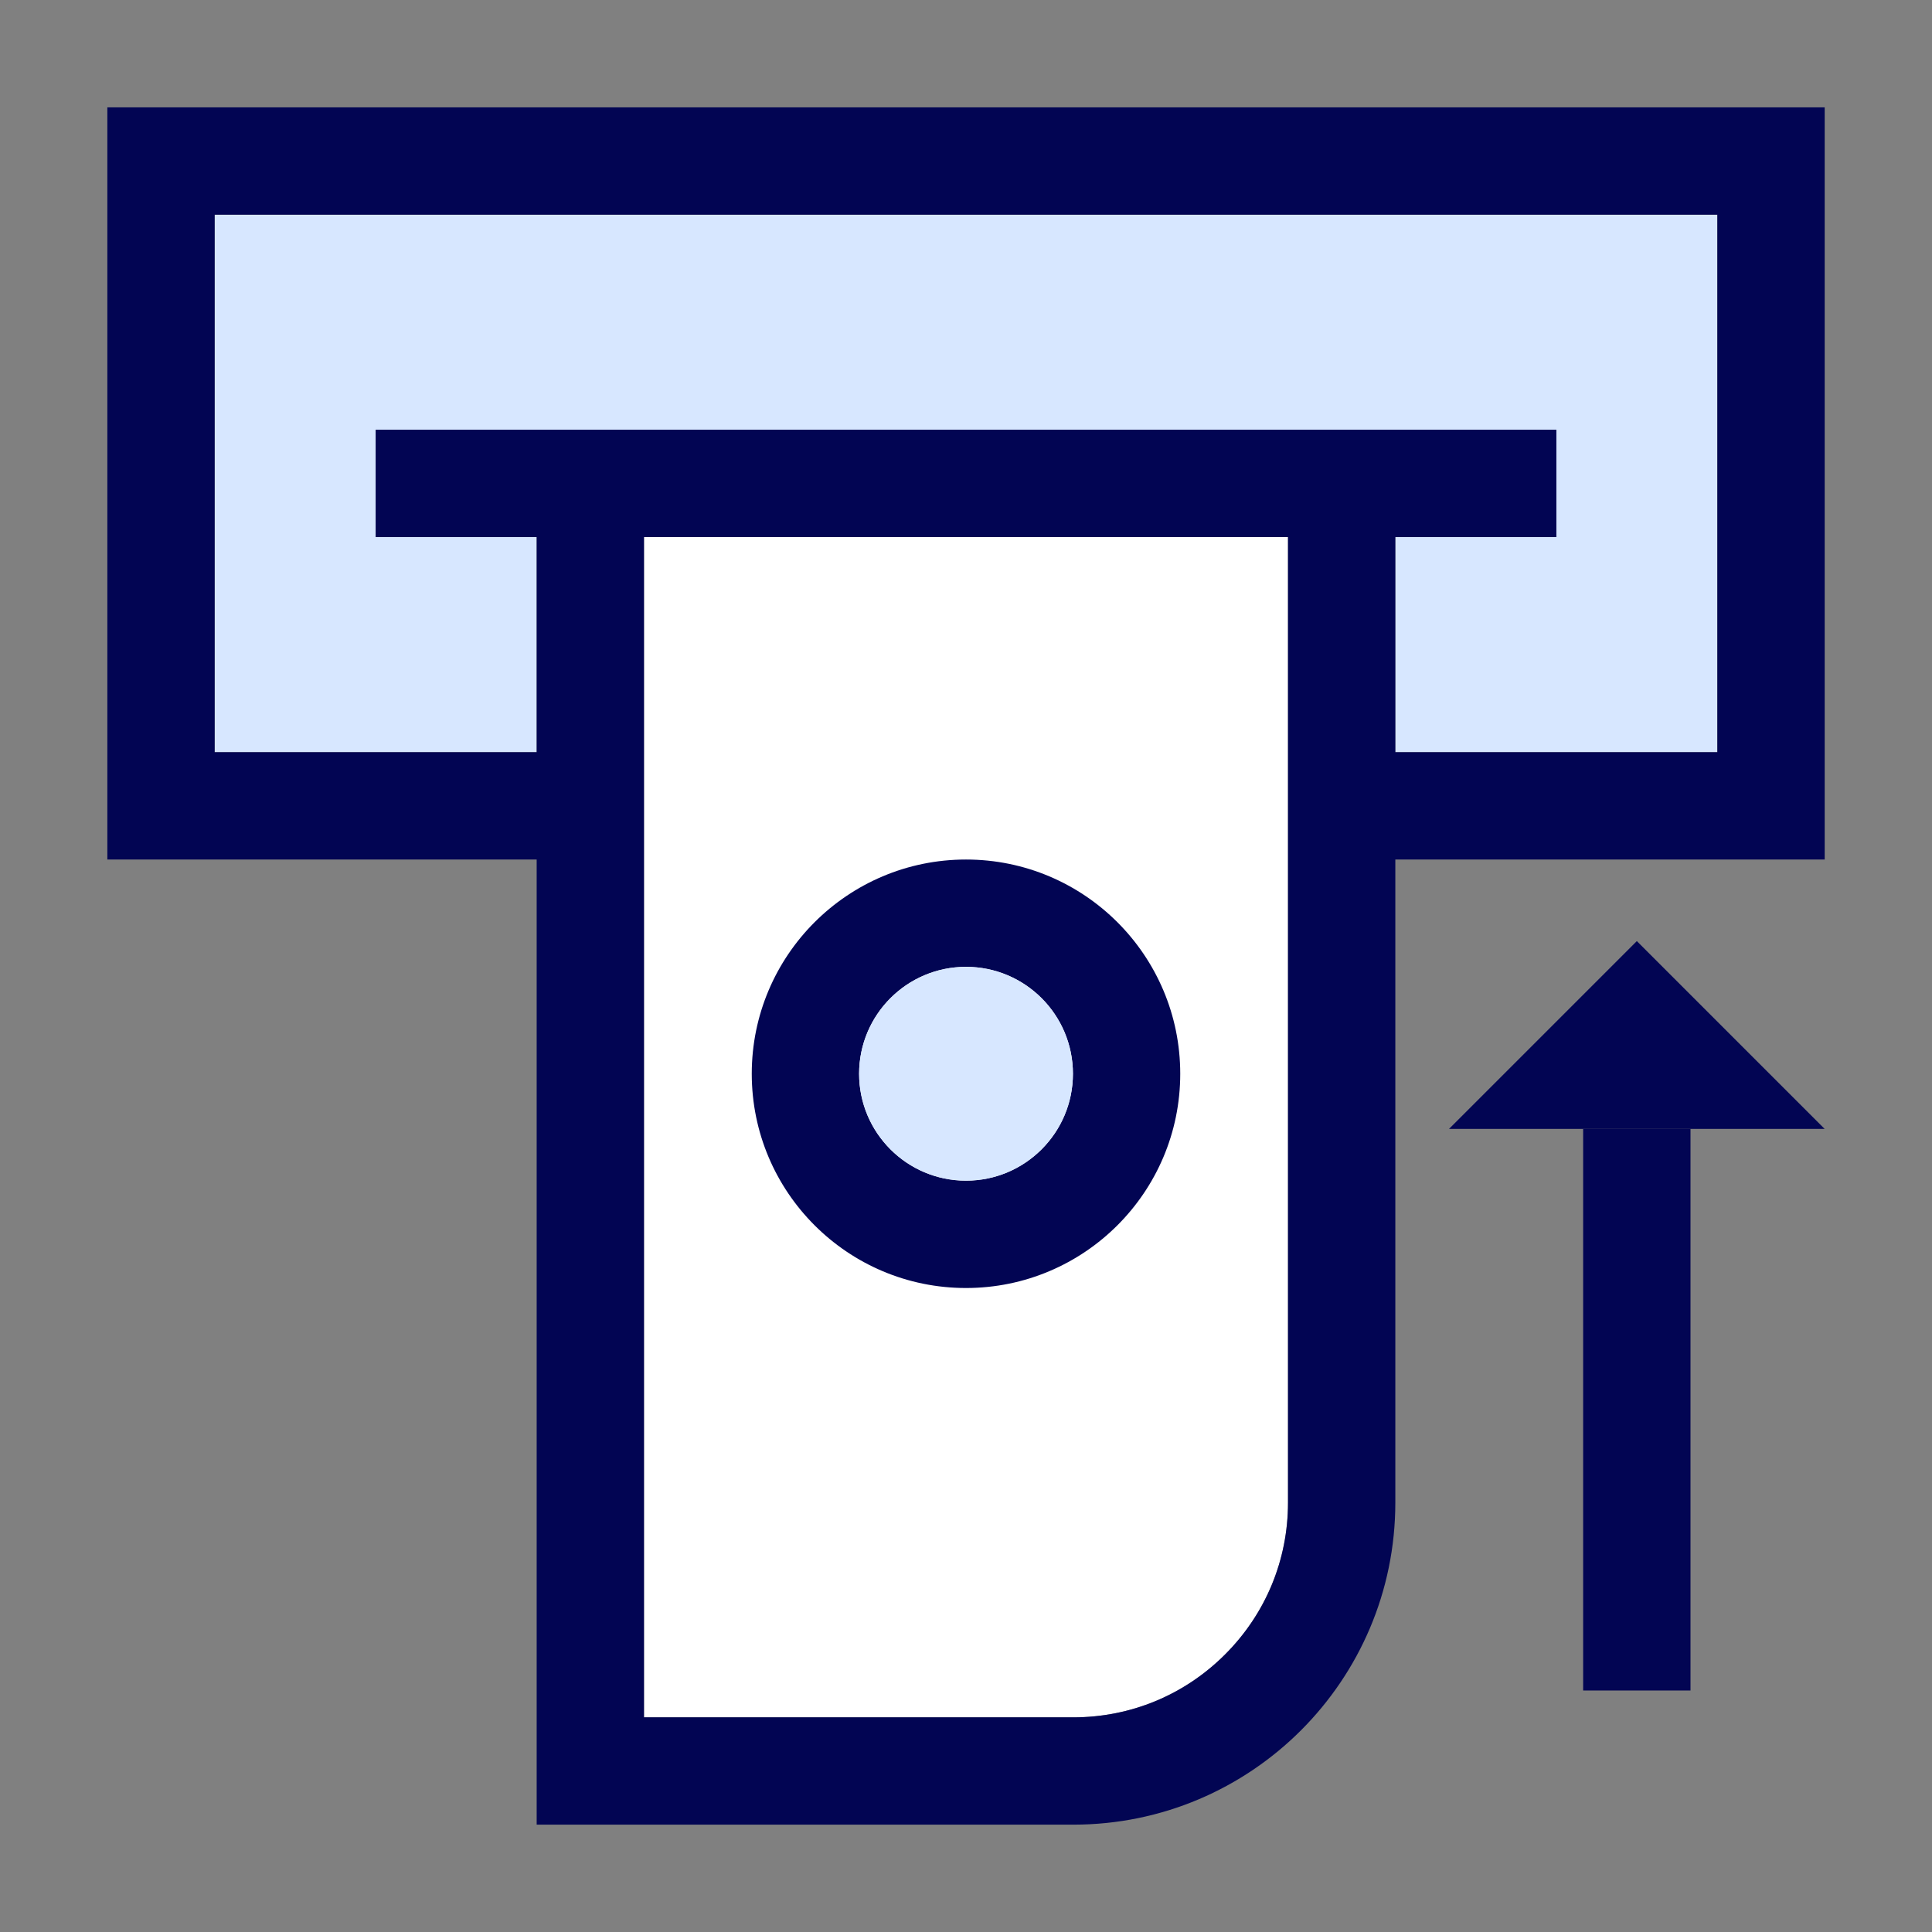
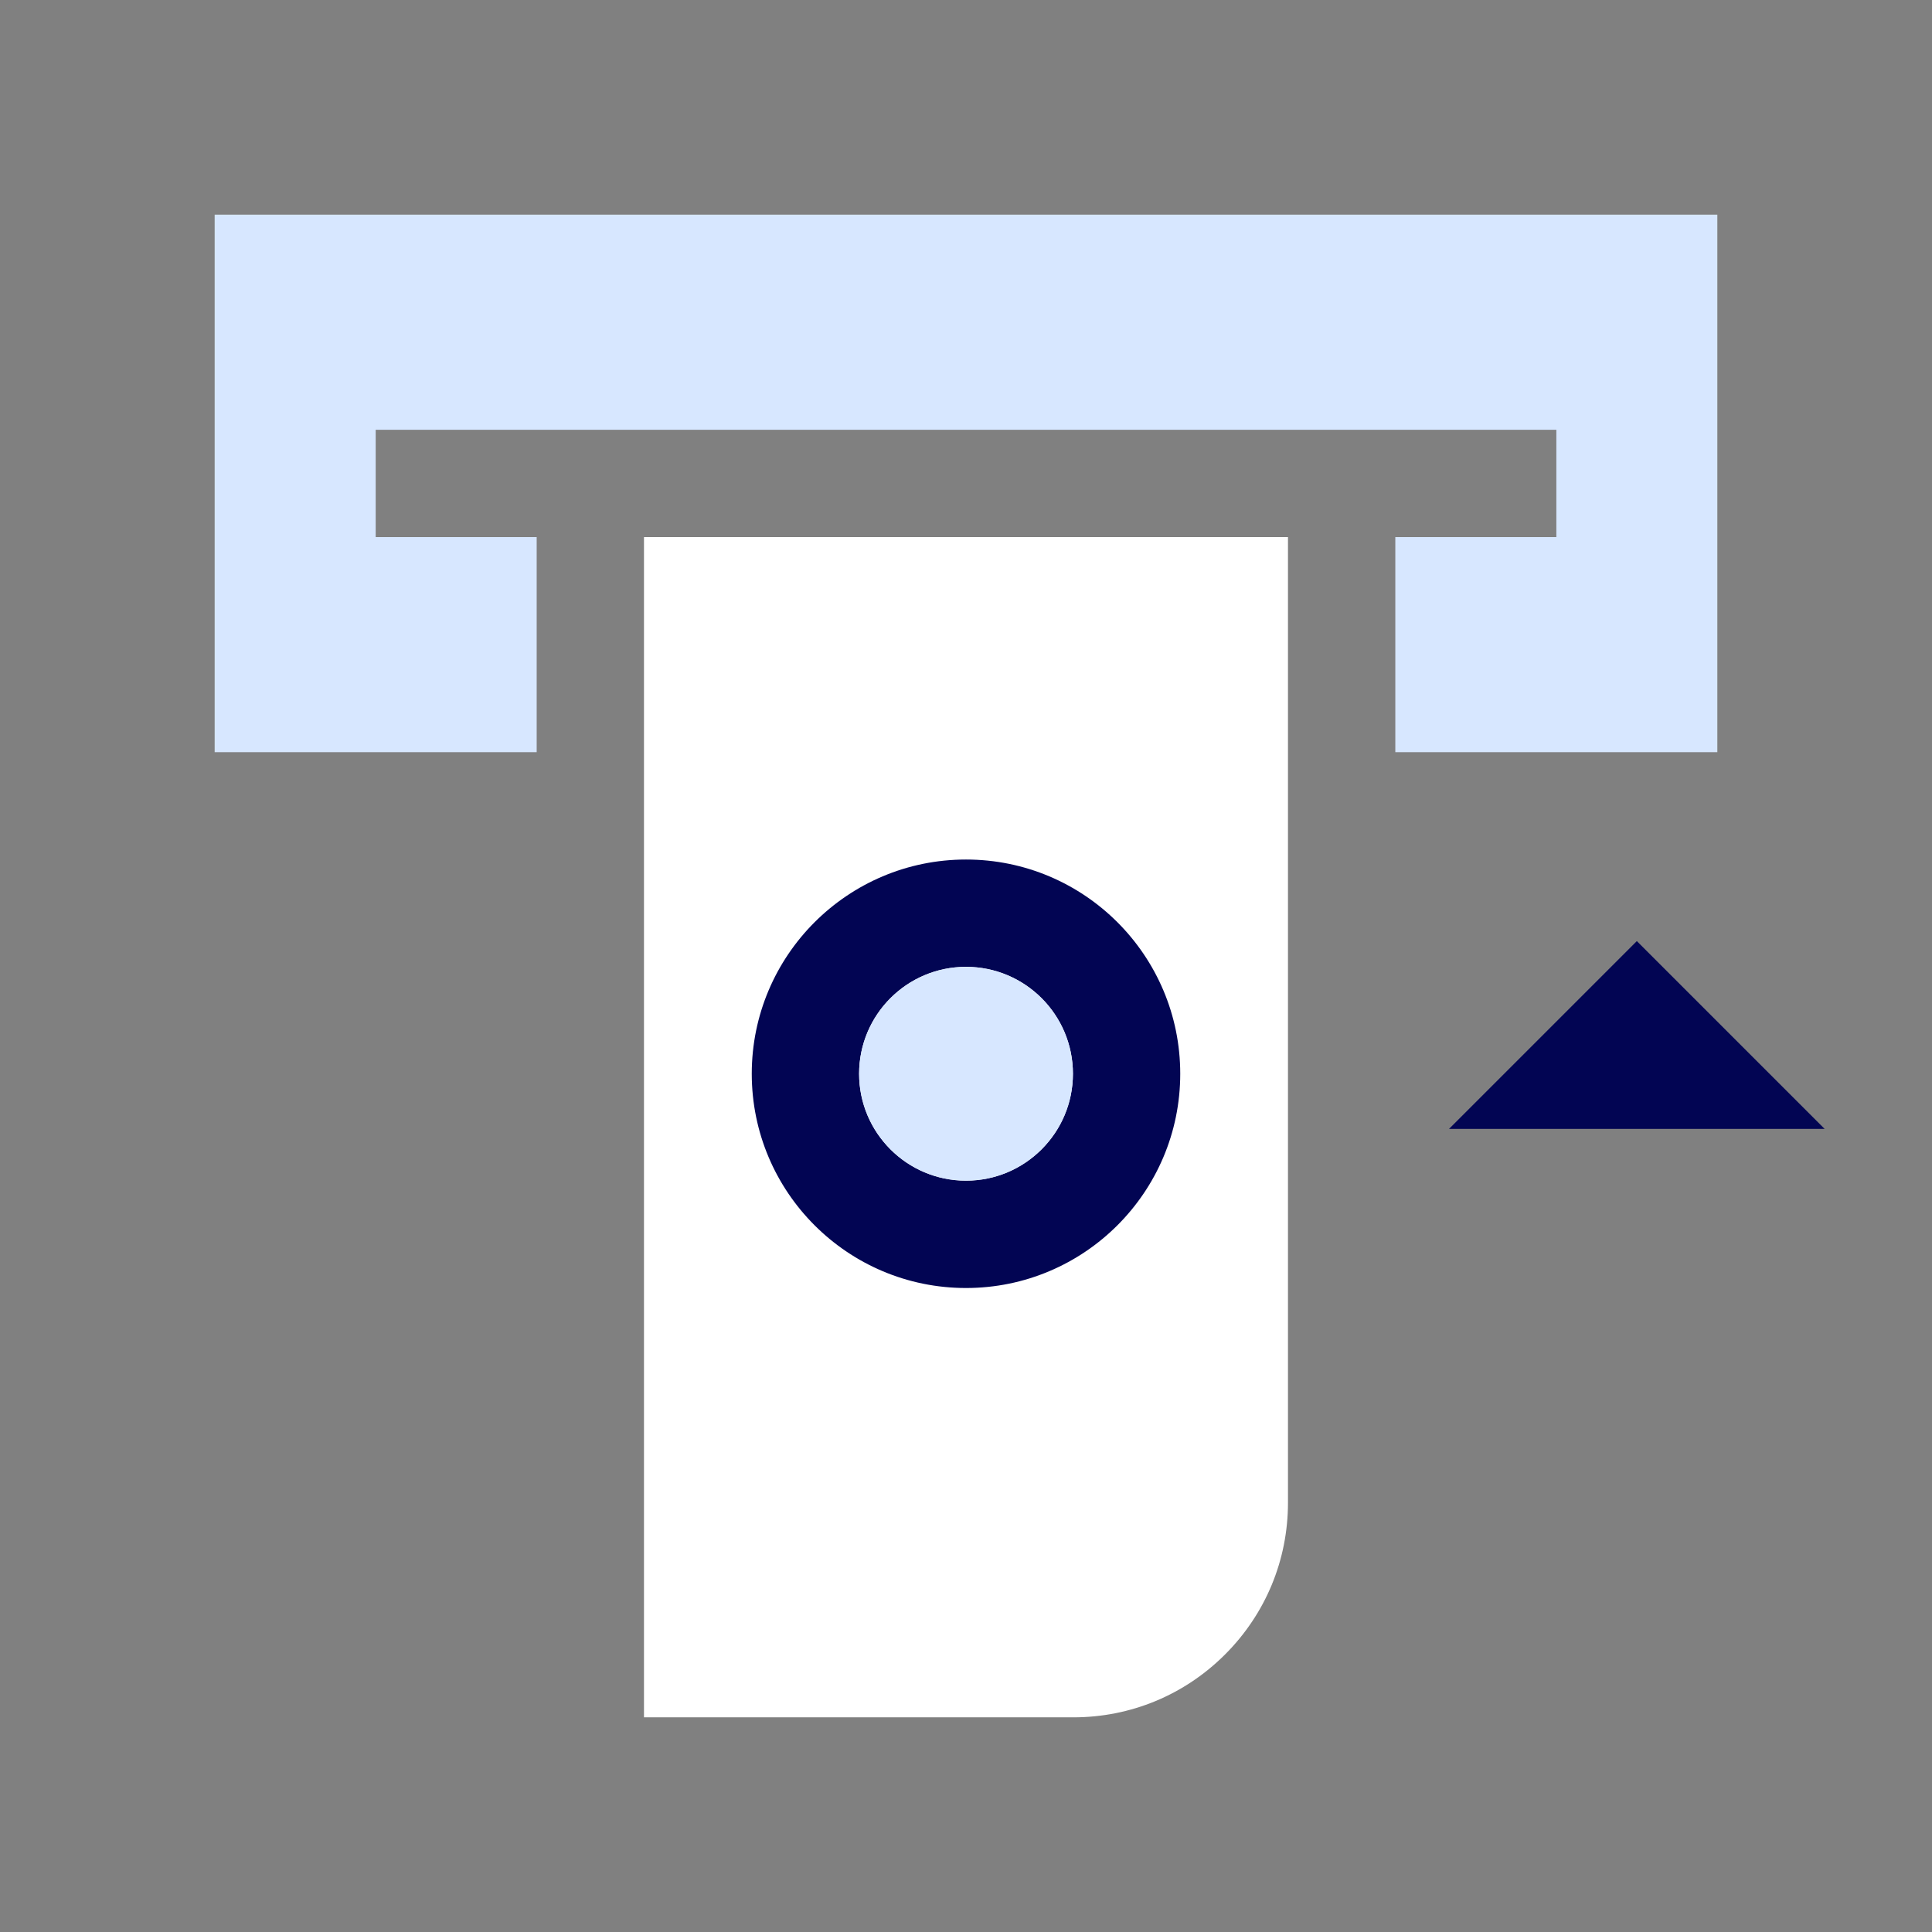
<svg xmlns="http://www.w3.org/2000/svg" width="55" height="55" viewBox="0 0 55 55" fill="none">
  <rect x="0" y="0" width="55" height="55" fill="#808080" stroke="none" />
  <path d="M36.666 42.778C36.666 44.409 36.031 45.943 34.876 47.098C33.721 48.253 32.187 48.889 30.555 48.889H18.333V15.29H36.666V42.778Z" fill="white" />
  <path d="M48.889 21.413H39.722V15.29H44.306V12.235H39.722H15.278H10.695V15.29H15.278V21.413H6.111V6.111H48.889V21.413Z" fill="#D7E7FF" />
-   <path d="M48.125 32.138H45.069V48.125H48.125V32.138Z" fill="#020553" />
  <path d="M41.25 32.138H51.944L46.597 26.791L41.25 32.138Z" fill="#020553" />
-   <path d="M3.056 3.056V24.469H15.278V51.944H30.556C35.616 51.944 39.722 47.838 39.722 42.778V24.469H51.945V3.056H3.056ZM36.667 42.778C36.667 44.409 36.031 45.943 34.876 47.098C33.721 48.253 32.187 48.889 30.556 48.889H18.333V15.29H36.667V42.778ZM48.889 21.413H39.722V15.29H44.306V12.234H10.695V15.29H15.278V21.413H6.111V6.111H48.889V21.413Z" fill="#020553" />
  <path d="M27.5 24.469C24.133 24.469 21.401 27.201 21.401 30.568C21.401 33.935 24.133 36.667 27.5 36.667C30.867 36.667 33.599 33.935 33.599 30.568C33.599 27.201 30.867 24.469 27.5 24.469ZM27.5 33.611C25.82 33.611 24.457 32.248 24.457 30.568C24.457 28.887 25.82 27.524 27.5 27.524C29.181 27.524 30.544 28.887 30.544 30.568C30.544 32.248 29.181 33.611 27.5 33.611Z" fill="#020553" />
  <path d="M27.5 33.611C25.82 33.611 24.457 32.248 24.457 30.568C24.457 28.887 25.82 27.524 27.5 27.524C29.181 27.524 30.544 28.887 30.544 30.568C30.544 32.248 29.181 33.611 27.5 33.611Z" fill="#D7E7FF" />
</svg>